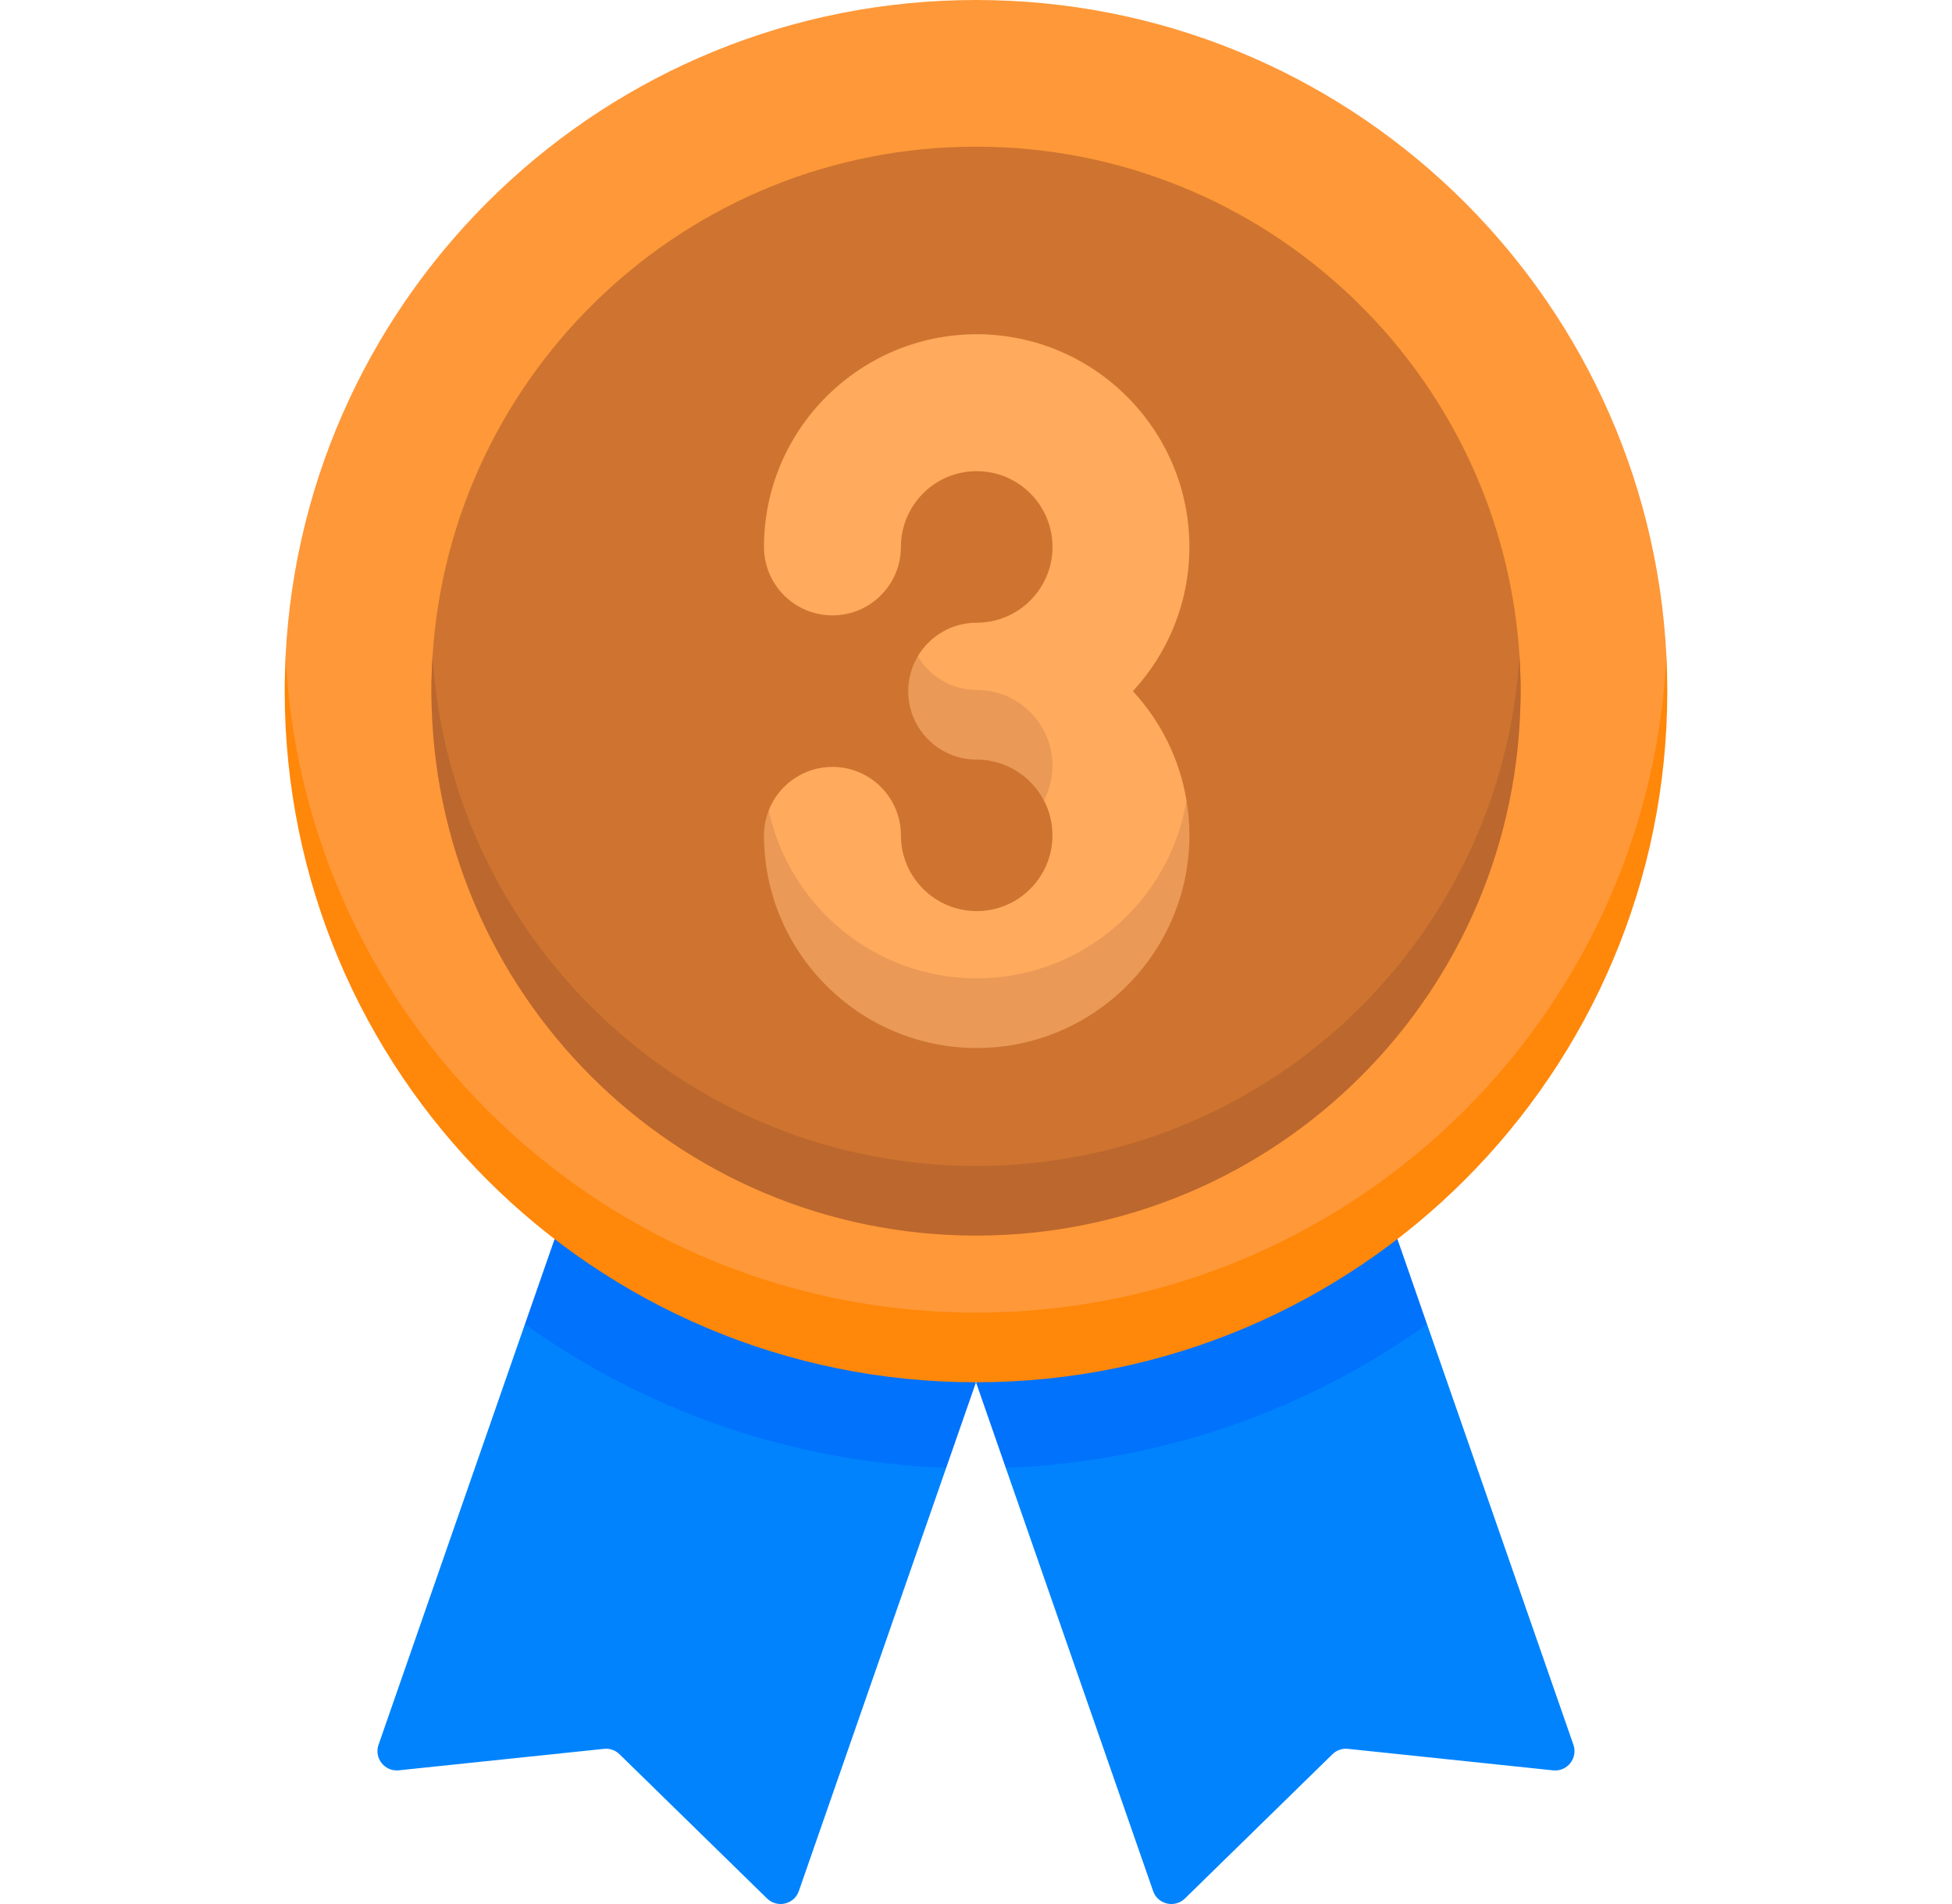
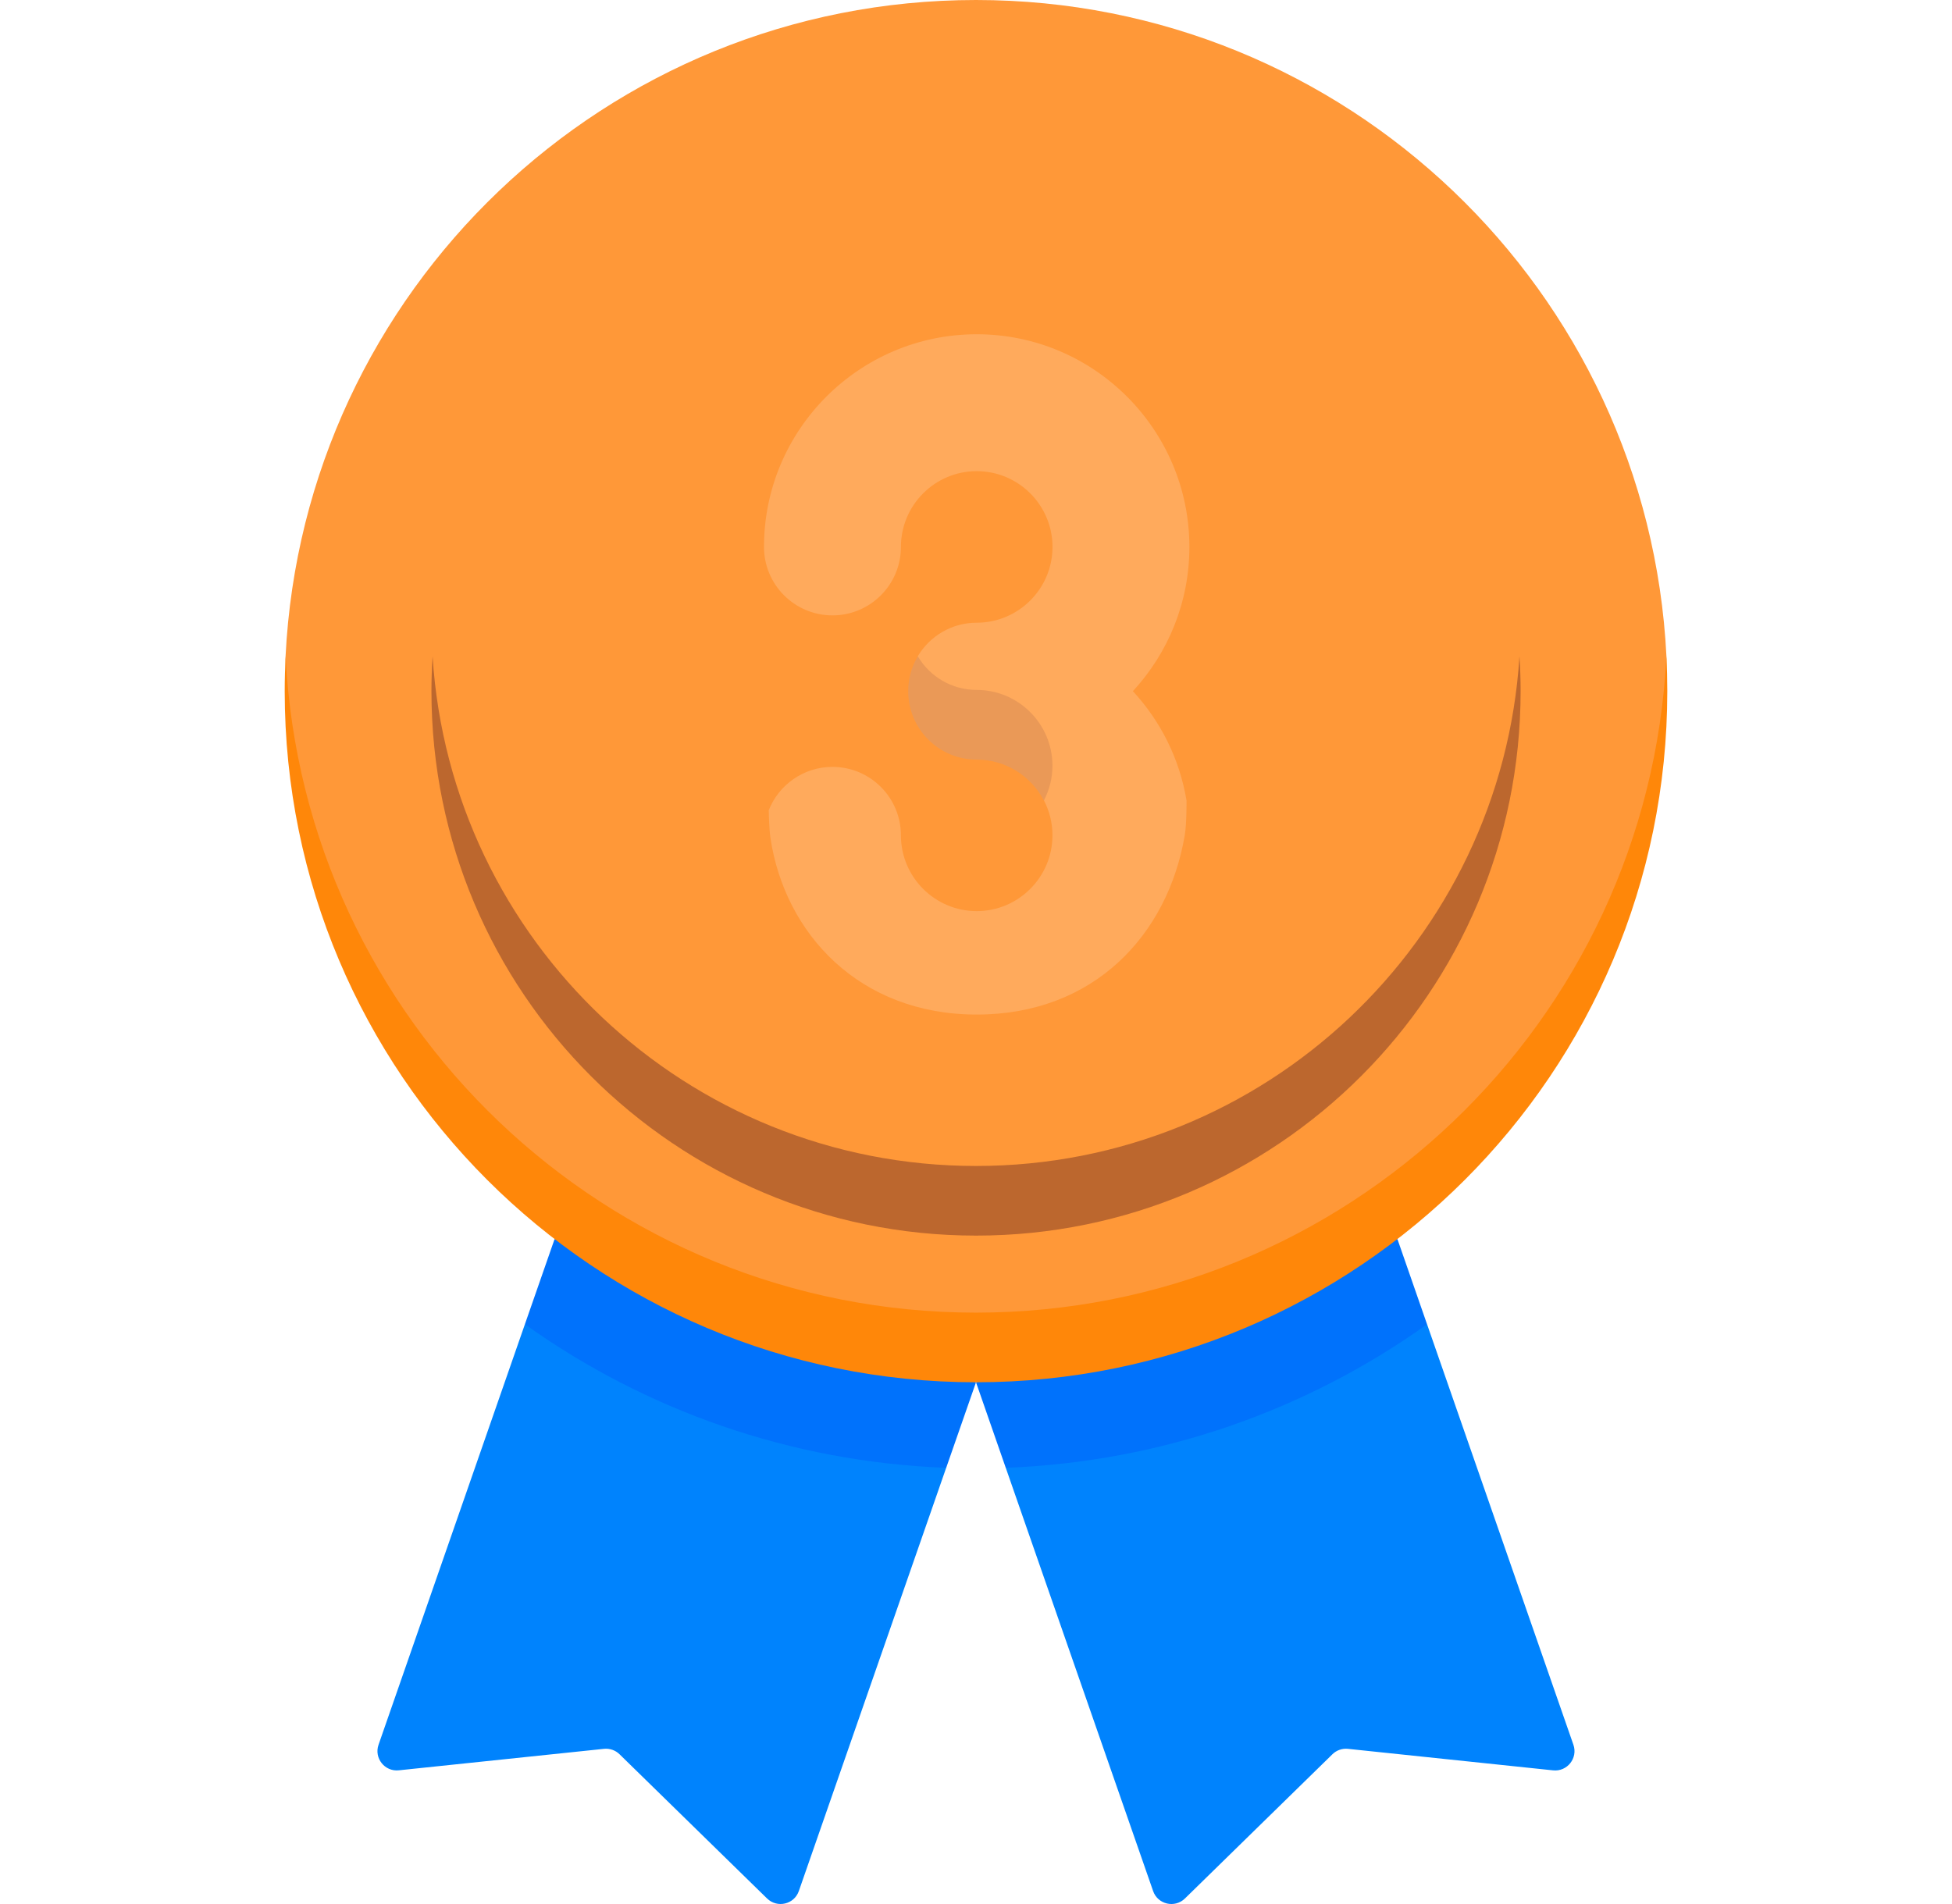
<svg xmlns="http://www.w3.org/2000/svg" width="41" height="40" viewBox="0 0 41 40" fill="none">
  <path d="M18.779 29.829L12.783 27.83L11.025 27.82L7.951 36.654C7.853 36.935 8.081 37.223 8.377 37.191L12.687 36.74C12.807 36.728 12.927 36.769 13.013 36.854L16.111 39.883C16.324 40.092 16.682 40.008 16.779 39.727L19.874 30.835L18.779 29.829Z" fill="#0083FD" />
  <path d="M19.874 30.836L20.5 29.039L11.649 26.029L11.025 27.82C13.539 29.614 16.582 30.712 19.874 30.836Z" fill="#0072FC" />
  <path d="M22.22 29.829L28.216 27.83L29.974 27.82L33.048 36.654C33.146 36.935 32.918 37.223 32.622 37.192L28.312 36.74C28.192 36.728 28.072 36.769 27.986 36.854L24.888 39.884C24.675 40.092 24.317 40.008 24.22 39.727L21.125 30.835L22.22 29.829Z" fill="#0083FD" />
  <path d="M21.125 30.836L20.5 29.039L29.351 26.029L29.974 27.821C27.461 29.614 24.418 30.712 21.125 30.836Z" fill="#0072FC" />
  <path d="M20.5 27.821C5.998 27.821 5.986 14.03 5.998 13.788C6.38 6.109 12.726 0 20.5 0C28.274 0 34.62 6.109 35.002 13.788C35.014 14.03 35.002 27.821 20.5 27.821Z" fill="#FF9838" />
  <path d="M20.5 27.576C12.726 27.576 6.38 21.467 5.999 13.788C5.987 14.03 5.98 14.274 5.98 14.52C5.98 22.539 12.481 29.039 20.5 29.039C28.519 29.039 35.02 22.539 35.02 14.52C35.02 14.274 35.014 14.03 35.001 13.788C34.62 21.467 28.274 27.576 20.5 27.576Z" fill="#FF8709" />
-   <path d="M31.939 14.52C31.939 19.418 26.818 25.255 20.501 25.255C14.184 25.255 9.062 19.096 9.062 14.52C9.062 14.274 9.07 14.03 9.085 13.788C9.463 7.811 14.429 3.081 20.501 3.081C26.572 3.081 31.539 7.811 31.916 13.788C31.931 14.03 31.939 14.274 31.939 14.52Z" fill="#CE7430" />
  <path d="M20.501 24.495C14.43 24.495 9.464 19.764 9.086 13.788C9.071 14.03 9.062 14.274 9.062 14.52C9.062 20.837 14.184 25.958 20.501 25.958C26.818 25.958 31.939 20.837 31.939 14.52C31.939 14.274 31.931 14.03 31.915 13.788C31.538 19.764 26.572 24.495 20.501 24.495Z" fill="#BC672E" />
  <path d="M20.515 21.314C18.051 21.314 16.483 19.616 16.182 17.601C16.154 17.418 16.146 17.024 16.146 17.024C16.355 16.49 16.876 16.111 17.485 16.111C18.279 16.111 18.923 16.755 18.923 17.549C18.923 18.427 19.637 19.141 20.515 19.141C21.392 19.141 22.106 18.427 22.106 17.549C22.106 17.285 22.042 17.037 21.928 16.817C21.928 16.817 21.82 15.461 20.592 15.461C19.36 15.461 19.277 13.787 19.277 13.787C19.528 13.365 19.988 13.082 20.515 13.082C21.392 13.082 22.107 12.368 22.107 11.49C22.107 10.612 21.392 9.898 20.515 9.898C19.637 9.898 18.923 10.612 18.923 11.49C18.923 12.284 18.279 12.928 17.485 12.928C16.691 12.928 16.047 12.284 16.047 11.49C16.047 9.027 18.051 7.022 20.515 7.022C22.978 7.022 24.982 9.027 24.982 11.49C24.982 12.658 24.532 13.723 23.795 14.52C24.375 15.147 24.777 15.94 24.922 16.818C24.922 16.818 24.927 17.3 24.885 17.546C24.529 19.641 22.978 21.314 20.515 21.314Z" fill="#FFAA5C" />
  <path d="M20.514 14.494C19.987 14.494 19.528 14.21 19.278 13.788C19.15 14.002 19.076 14.252 19.076 14.52C19.076 15.314 19.72 15.958 20.514 15.958C21.128 15.958 21.661 16.308 21.926 16.818C22.04 16.598 22.106 16.35 22.106 16.086C22.106 15.208 21.392 14.494 20.514 14.494Z" fill="#EA9957" />
-   <path d="M20.515 20.553C18.373 20.553 16.58 19.039 16.147 17.025C16.083 17.188 16.047 17.364 16.047 17.549C16.047 20.013 18.051 22.017 20.515 22.017C22.978 22.017 24.982 20.013 24.982 17.549C24.982 17.3 24.961 17.056 24.921 16.818C24.571 18.934 22.729 20.553 20.515 20.553Z" fill="#EA9957" />
</svg>